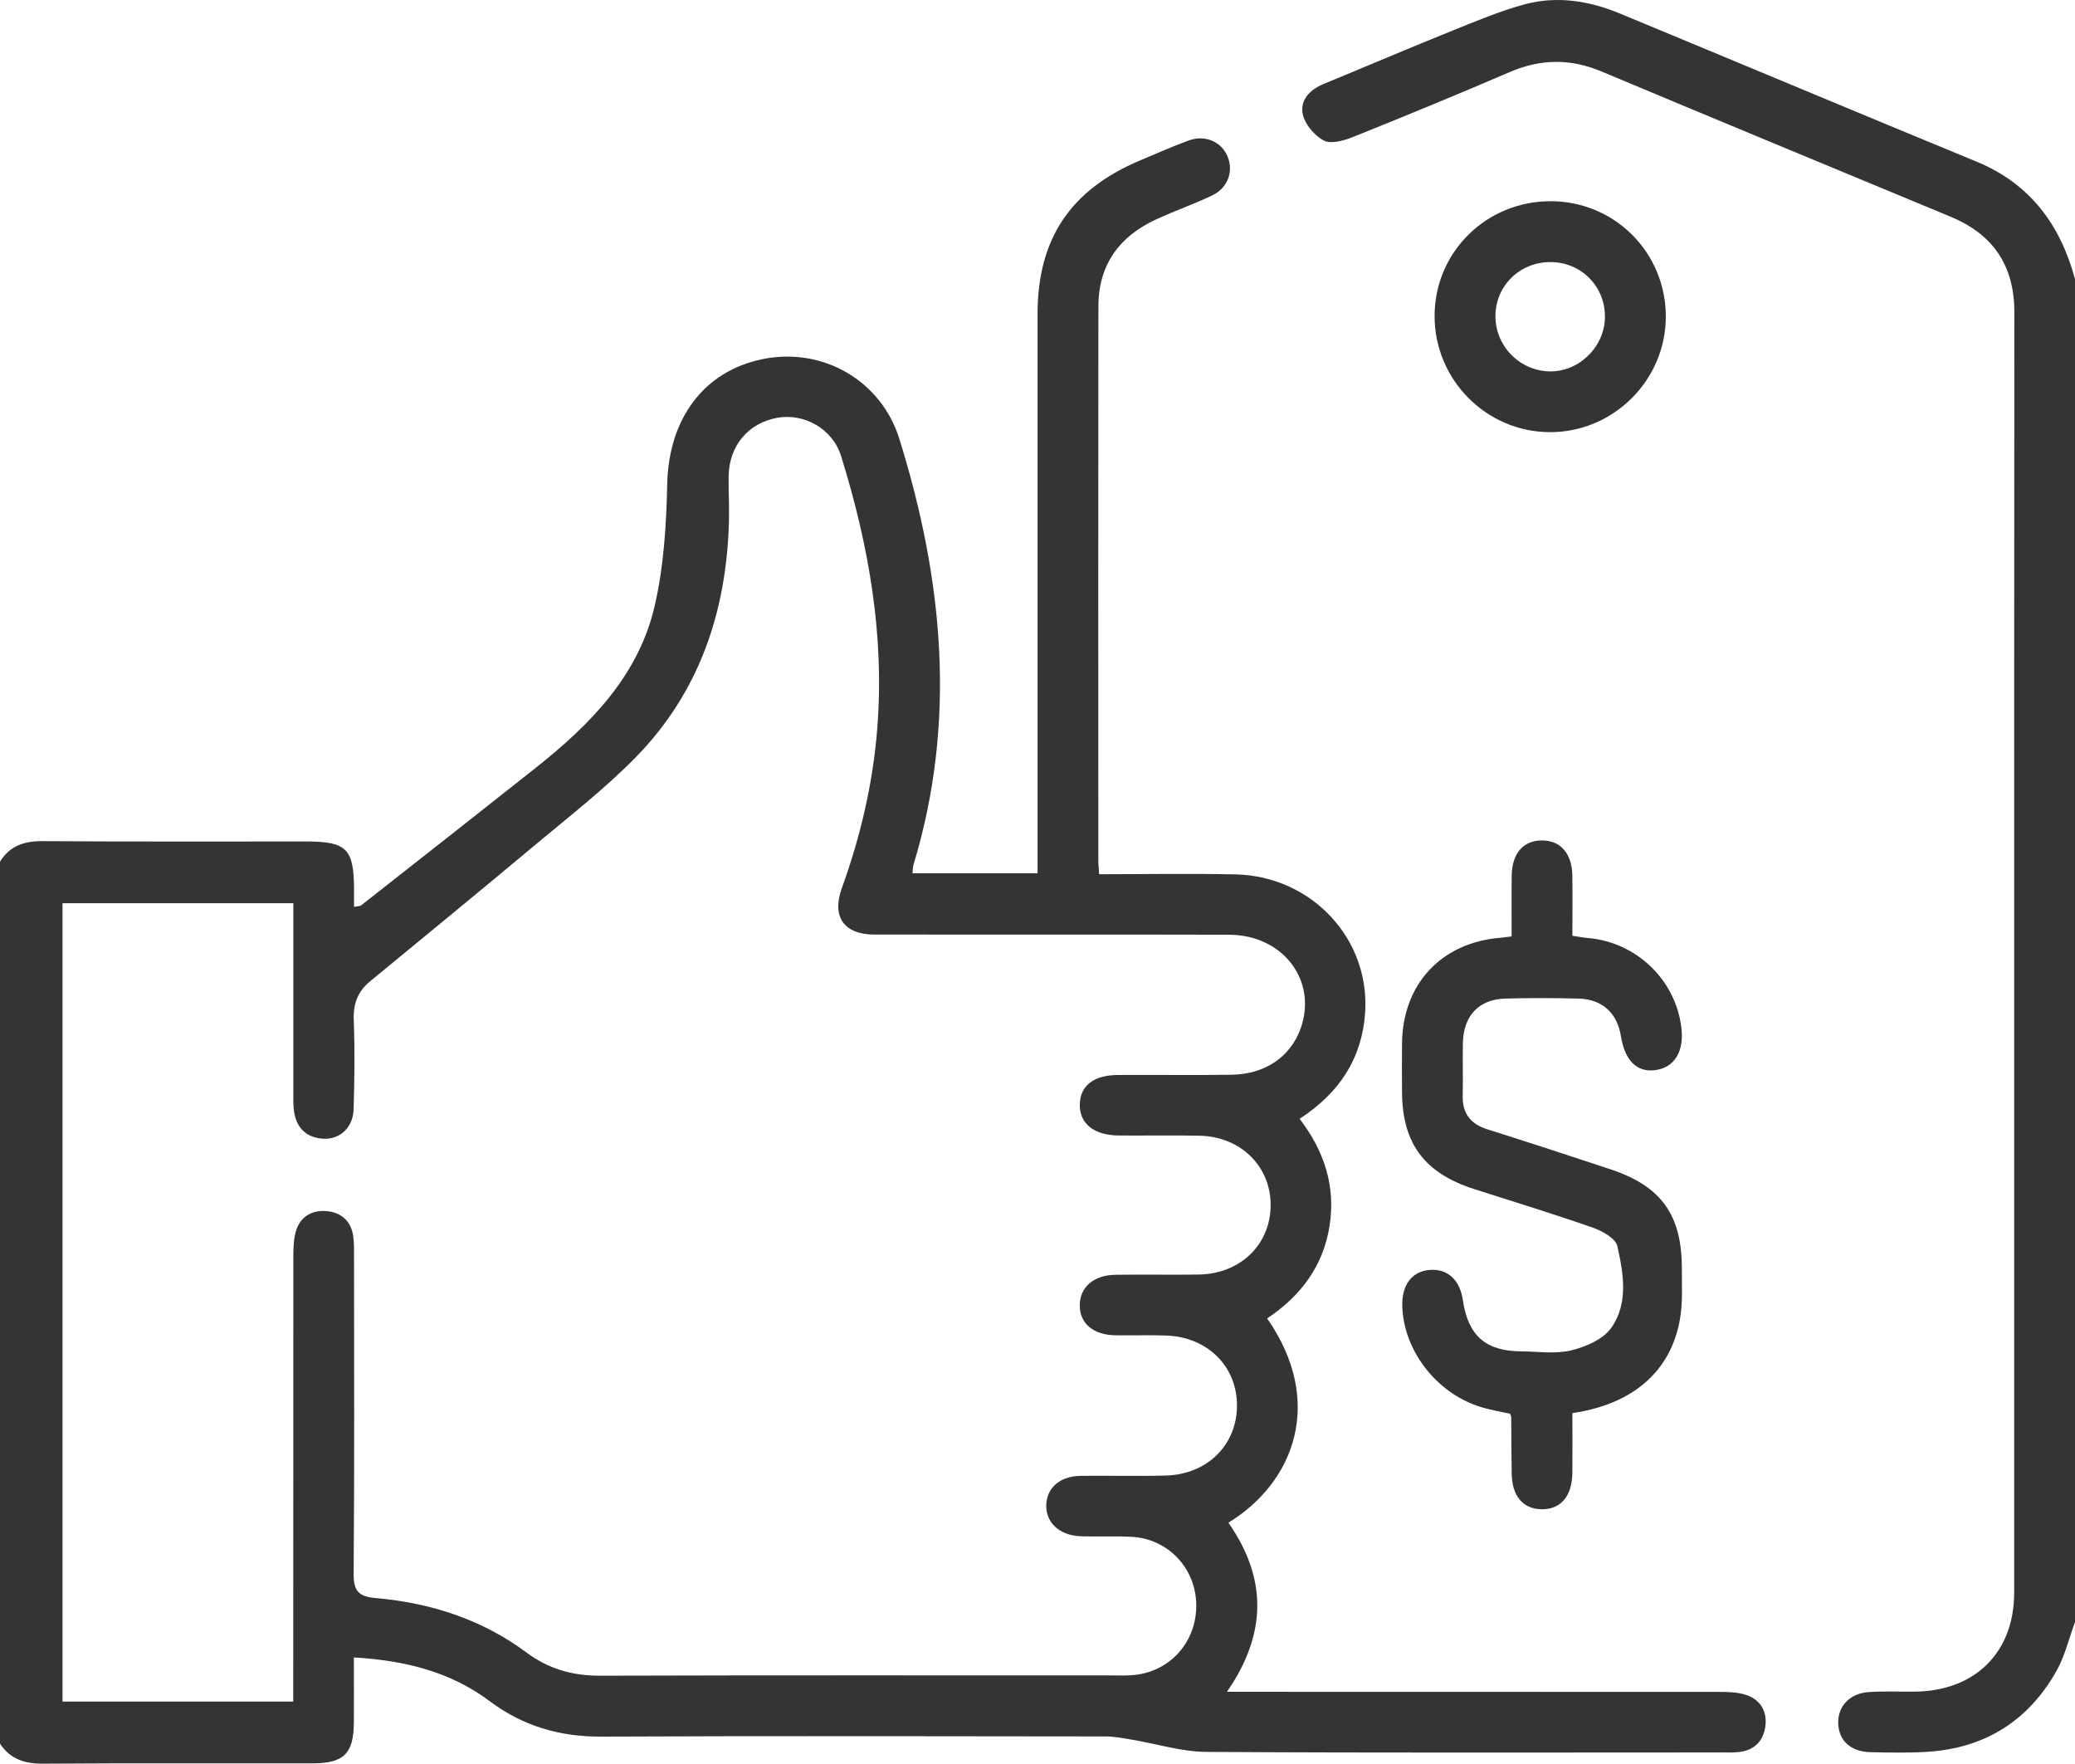
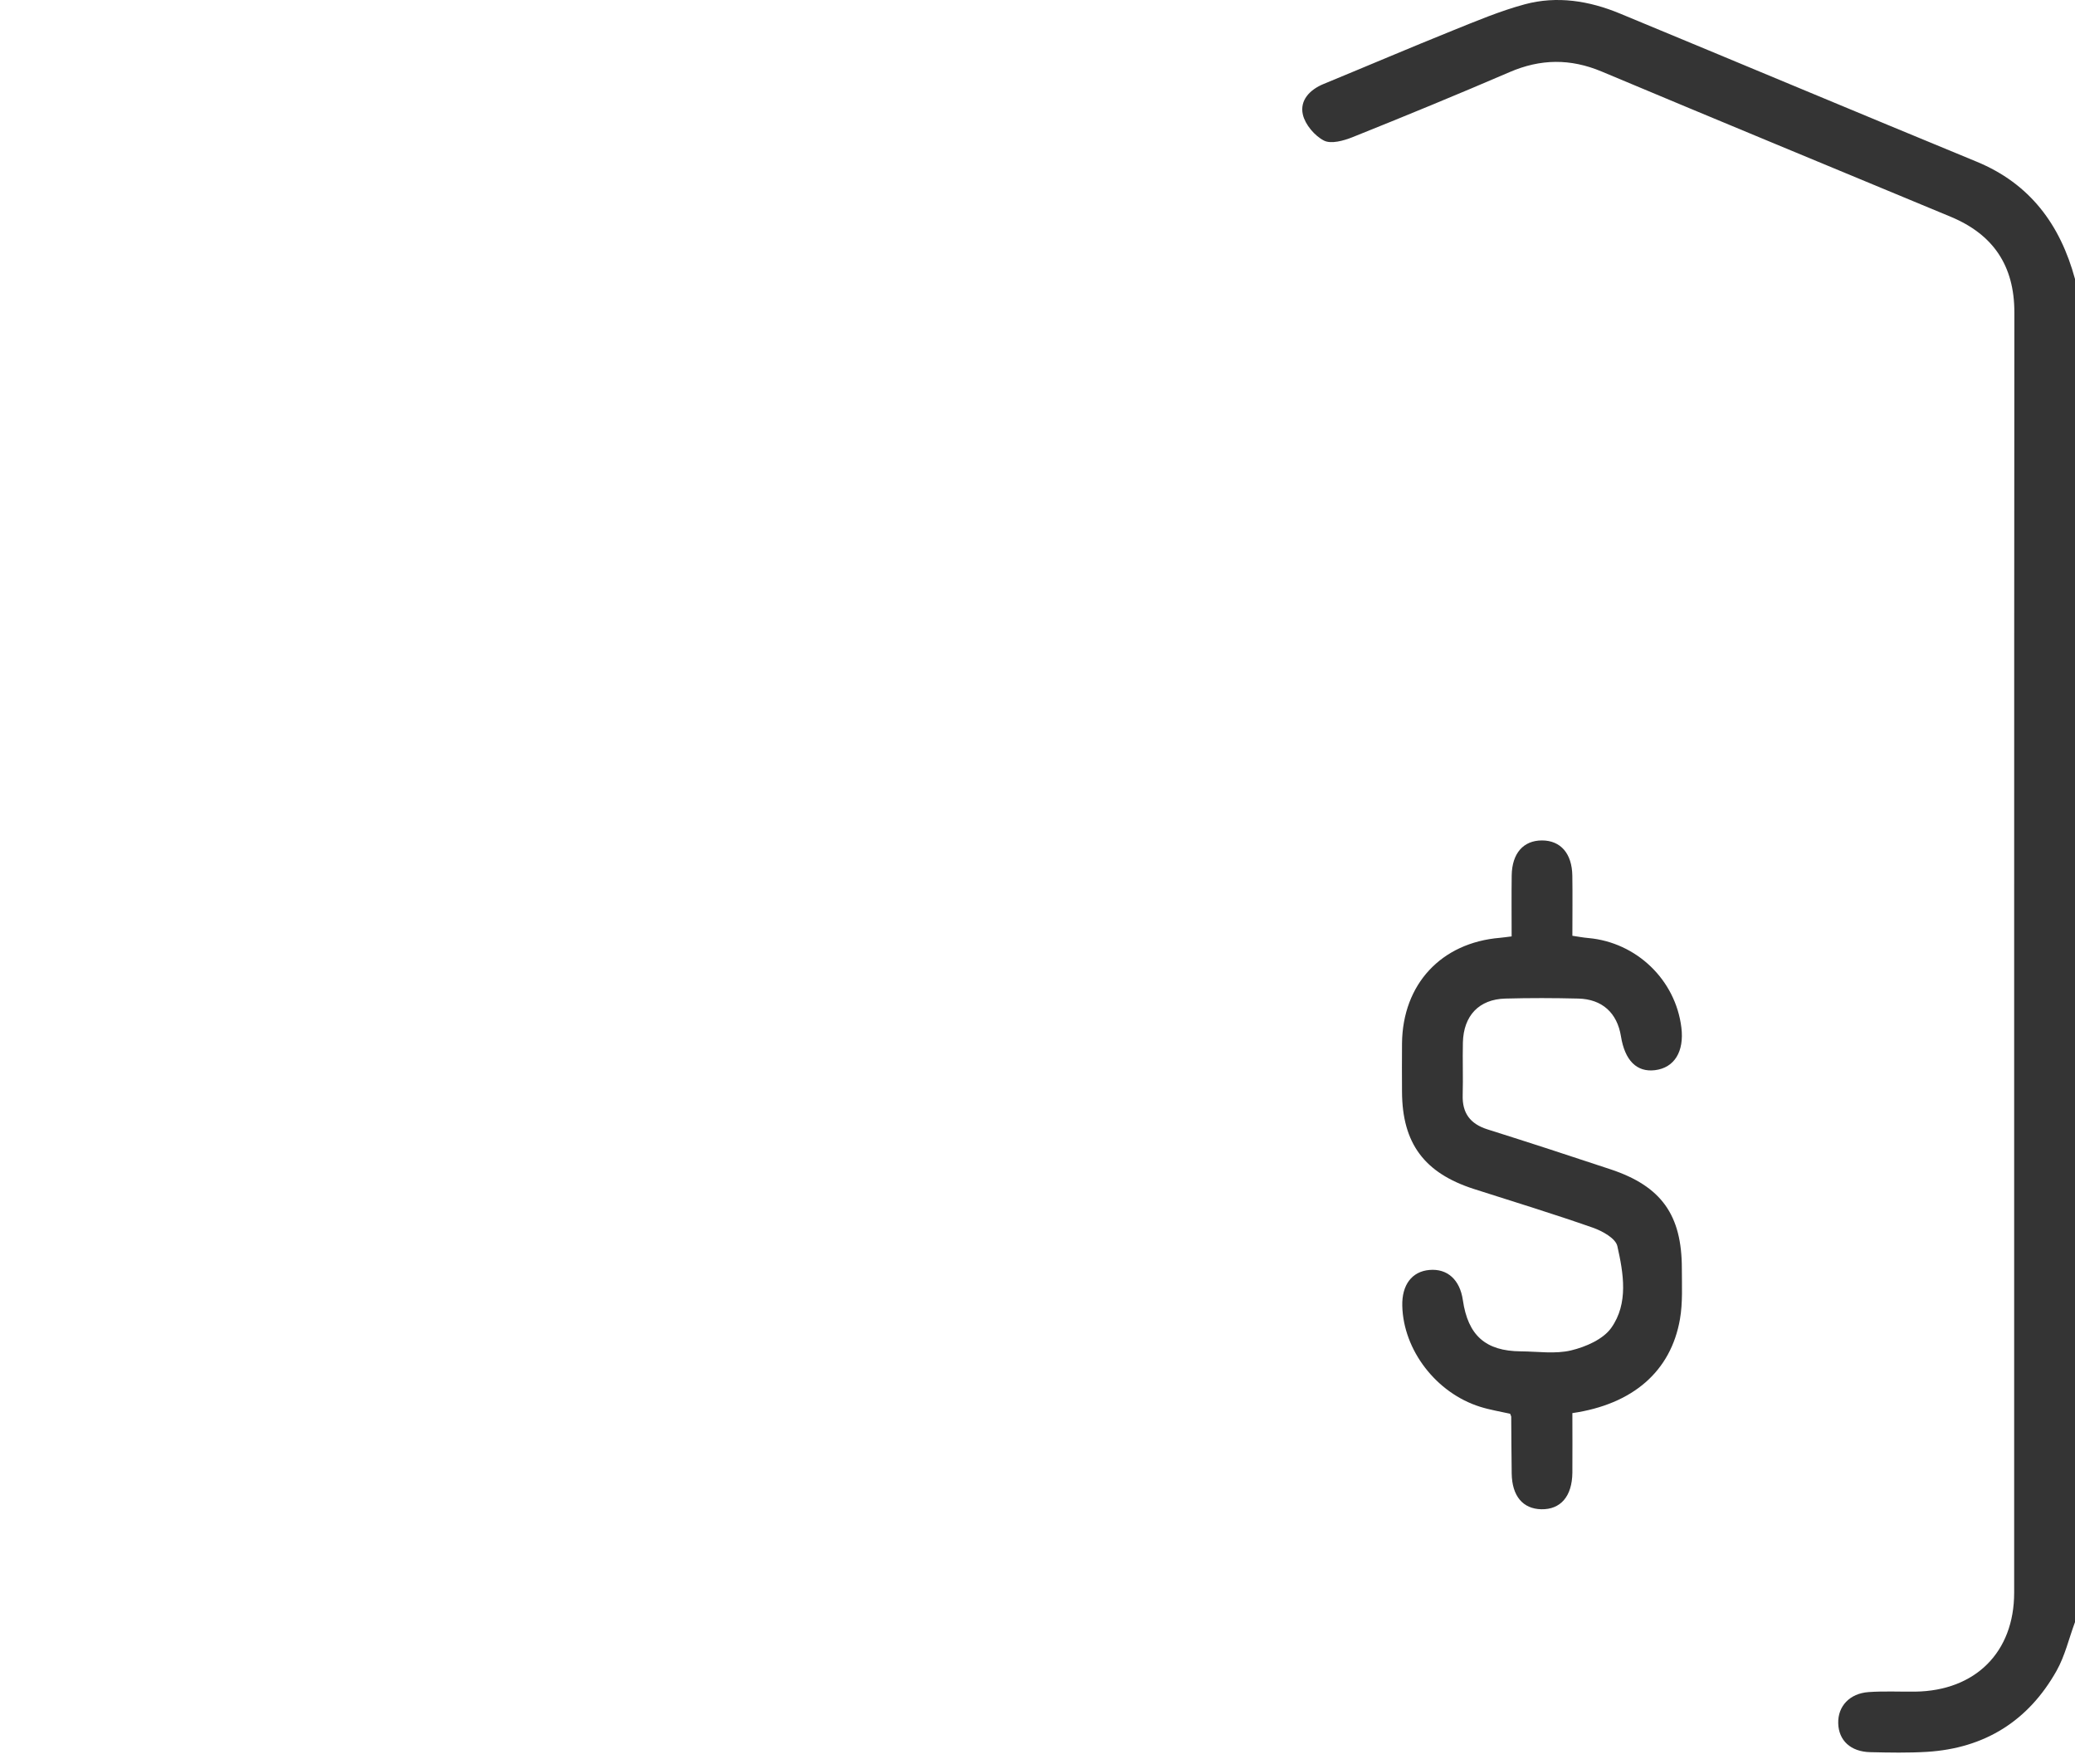
<svg xmlns="http://www.w3.org/2000/svg" width="100" height="85" viewBox="0 0 100 85" fill="none">
-   <path d="M0.005 41.513C0.484 40.742 1.18 40.523 2.07 40.531C6.302 40.562 10.531 40.544 14.762 40.547C16.689 40.547 17.051 40.901 17.062 42.797C17.062 43.08 17.062 43.364 17.062 43.698C17.236 43.661 17.343 43.672 17.405 43.625C20.218 41.416 23.027 39.211 25.829 36.99C28.444 34.917 30.769 32.563 31.548 29.209C31.991 27.303 32.113 25.297 32.155 23.331C32.222 20.201 33.899 17.884 36.756 17.303C39.644 16.717 42.467 18.326 43.347 21.162C45.451 27.93 46.12 34.755 44.024 41.669C43.987 41.786 43.995 41.914 43.977 42.081H50.003V40.953C50.003 32.344 50.003 23.738 50.003 15.129C50.003 11.509 51.589 9.142 54.95 7.728C55.729 7.4 56.5 7.056 57.294 6.767C58.078 6.481 58.867 6.832 59.158 7.535C59.458 8.254 59.179 9.054 58.416 9.418C57.539 9.837 56.614 10.16 55.729 10.566C53.94 11.387 52.937 12.764 52.935 14.762C52.924 23.662 52.929 32.563 52.932 41.463C52.932 41.651 52.953 41.836 52.971 42.125C55.2 42.125 57.372 42.086 59.541 42.133C63.21 42.213 66.038 45.242 65.788 48.815C65.635 51.005 64.546 52.668 62.632 53.911C63.814 55.455 64.382 57.158 64.072 59.09C63.76 61.035 62.666 62.462 61.067 63.53C63.851 67.522 62.39 71.423 59.2 73.373C61.057 76.024 61.078 78.709 59.13 81.521H60.301C67.819 81.521 75.337 81.521 82.852 81.526C83.272 81.526 83.709 81.537 84.102 81.656C84.813 81.87 85.162 82.43 85.082 83.149C85.001 83.857 84.576 84.336 83.821 84.422C83.532 84.456 83.235 84.443 82.944 84.443C74.678 84.443 66.411 84.469 58.145 84.417C56.937 84.409 55.731 84.024 54.523 83.823C54.112 83.755 53.695 83.672 53.279 83.672C45.175 83.664 37.071 83.643 28.97 83.68C26.967 83.69 25.202 83.172 23.603 81.974C21.72 80.565 19.546 80.011 17.054 79.865C17.054 80.951 17.059 81.974 17.054 82.995C17.043 84.5 16.577 84.966 15.062 84.969C10.734 84.974 6.406 84.953 2.078 84.984C1.19 84.992 0.495 84.766 0 84.021V41.523L0.005 41.513ZM14.132 81.99C14.132 81.487 14.132 81.102 14.132 80.714C14.132 74.022 14.132 67.329 14.137 60.639C14.137 60.22 14.14 59.785 14.244 59.387C14.431 58.66 14.989 58.306 15.705 58.356C16.416 58.405 16.918 58.817 17.023 59.566C17.072 59.918 17.062 60.28 17.062 60.637C17.062 65.704 17.085 70.772 17.043 75.839C17.036 76.693 17.306 76.933 18.124 77.006C20.759 77.24 23.223 78.029 25.366 79.623C26.433 80.417 27.582 80.748 28.907 80.745C37.206 80.719 45.505 80.732 53.804 80.732C54.096 80.732 54.393 80.74 54.682 80.709C56.427 80.524 57.682 79.084 57.651 77.308C57.622 75.558 56.286 74.144 54.536 74.053C53.724 74.011 52.909 74.053 52.096 74.027C51.062 73.993 50.396 73.371 50.422 72.514C50.448 71.686 51.086 71.128 52.086 71.115C53.453 71.097 54.82 71.139 56.187 71.1C58.19 71.045 59.614 69.618 59.614 67.725C59.614 65.832 58.182 64.413 56.182 64.353C55.37 64.327 54.554 64.355 53.742 64.342C52.679 64.324 52.029 63.762 52.036 62.889C52.042 62.027 52.706 61.441 53.76 61.426C55.093 61.405 56.429 61.434 57.763 61.415C59.76 61.389 61.218 59.986 61.236 58.1C61.255 56.218 59.807 54.77 57.82 54.726C56.518 54.697 55.216 54.726 53.914 54.715C52.713 54.705 52.016 54.135 52.039 53.21C52.06 52.312 52.708 51.804 53.883 51.799C55.705 51.788 57.528 51.814 59.351 51.788C60.973 51.765 62.2 50.916 62.684 49.549C63.499 47.249 61.833 45.049 59.231 45.041C53.536 45.026 47.841 45.041 42.146 45.033C40.675 45.033 40.071 44.179 40.571 42.794C41.469 40.307 42.066 37.763 42.276 35.123C42.636 30.615 41.865 26.258 40.537 21.983C40.126 20.657 38.756 19.902 37.464 20.131C36.063 20.381 35.139 21.475 35.115 22.941C35.105 23.654 35.149 24.37 35.131 25.084C35.024 29.433 33.72 33.344 30.636 36.492C29.165 37.995 27.485 39.297 25.866 40.651C23.202 42.88 20.512 45.083 17.83 47.291C17.231 47.783 17.017 48.382 17.049 49.166C17.103 50.593 17.085 52.025 17.041 53.452C17.015 54.317 16.4 54.9 15.619 54.871C14.793 54.84 14.296 54.382 14.171 53.562C14.127 53.275 14.137 52.978 14.137 52.687C14.137 49.992 14.137 47.294 14.137 44.599C14.137 44.252 14.137 43.908 14.137 43.523H3.013V81.992H14.132V81.99Z" fill="#343434" />
  <path d="M100 78.162C99.708 78.948 99.516 79.792 99.109 80.513C97.75 82.925 95.649 84.242 92.87 84.414C91.961 84.469 91.047 84.451 90.136 84.43C89.188 84.409 88.61 83.867 88.589 83.037C88.568 82.219 89.136 81.599 90.055 81.534C90.8 81.482 91.553 81.521 92.3 81.513C95.198 81.474 97.068 79.615 97.068 76.745C97.07 56.181 97.063 35.617 97.078 15.053C97.078 12.801 96.06 11.298 94.008 10.444C88.399 8.113 82.785 5.796 77.183 3.444C75.678 2.814 74.241 2.832 72.749 3.476C70.244 4.554 67.721 5.593 65.187 6.608C64.757 6.78 64.148 6.952 63.801 6.772C63.353 6.541 62.9 6.004 62.788 5.52C62.632 4.832 63.122 4.319 63.796 4.043C65.869 3.189 67.931 2.309 70.009 1.471C71.153 1.01 72.296 0.528 73.481 0.208C75.035 -0.212 76.587 0.038 78.064 0.65C83.795 3.023 89.516 5.423 95.253 7.788C97.839 8.853 99.289 10.829 100 13.444V78.167V78.162Z" fill="#343434" />
  <path d="M72.85 45.122C72.85 44.117 72.84 43.151 72.853 42.184C72.869 41.114 73.418 40.495 74.317 40.497C75.21 40.5 75.759 41.125 75.775 42.195C75.79 43.135 75.777 44.078 75.777 45.091C76.056 45.132 76.298 45.179 76.546 45.2C78.868 45.408 80.748 47.213 81.03 49.512C81.173 50.674 80.691 51.452 79.759 51.567C78.881 51.676 78.306 51.103 78.118 49.934C77.936 48.809 77.215 48.145 76.064 48.117C74.892 48.088 73.72 48.085 72.548 48.117C71.28 48.15 70.533 48.937 70.501 50.233C70.481 51.077 70.515 51.924 70.491 52.767C70.465 53.64 70.856 54.158 71.689 54.421C73.671 55.046 75.647 55.689 77.618 56.345C80.064 57.158 81.056 58.543 81.053 61.134C81.053 61.944 81.1 62.772 80.962 63.564C80.525 66.076 78.694 67.668 75.777 68.092C75.777 69.035 75.785 70.001 75.777 70.967C75.764 72.102 75.21 72.743 74.28 72.725C73.389 72.706 72.869 72.087 72.853 71.001C72.84 70.092 72.837 69.183 72.83 68.272C72.83 68.24 72.809 68.212 72.778 68.123C72.317 68.019 71.811 67.938 71.33 67.787C69.215 67.123 67.632 65.058 67.58 62.926C67.554 61.915 68.043 61.267 68.887 61.194C69.752 61.118 70.356 61.663 70.499 62.647C70.746 64.35 71.593 65.103 73.29 65.116C74.103 65.121 74.952 65.254 75.72 65.069C76.423 64.9 77.262 64.535 77.652 63.983C78.488 62.803 78.241 61.361 77.944 60.043C77.861 59.673 77.225 59.319 76.772 59.16C74.871 58.493 72.944 57.905 71.028 57.291C68.64 56.522 67.58 55.093 67.567 52.614C67.564 51.835 67.559 51.054 67.567 50.275C67.596 47.426 69.455 45.426 72.283 45.19C72.439 45.176 72.593 45.153 72.845 45.122H72.85Z" fill="#343434" />
-   <path d="M74.743 9.694C77.837 9.71 80.293 12.186 80.28 15.28C80.269 18.337 77.73 20.845 74.673 20.824C71.611 20.803 69.127 18.285 69.137 15.212C69.145 12.139 71.645 9.681 74.743 9.697V9.694ZM77.345 15.347C77.397 13.868 76.264 12.663 74.785 12.629C73.327 12.595 72.147 13.67 72.072 15.098C71.996 16.553 73.124 17.808 74.582 17.892C76.009 17.975 77.293 16.793 77.345 15.347Z" fill="#343434" />
</svg>